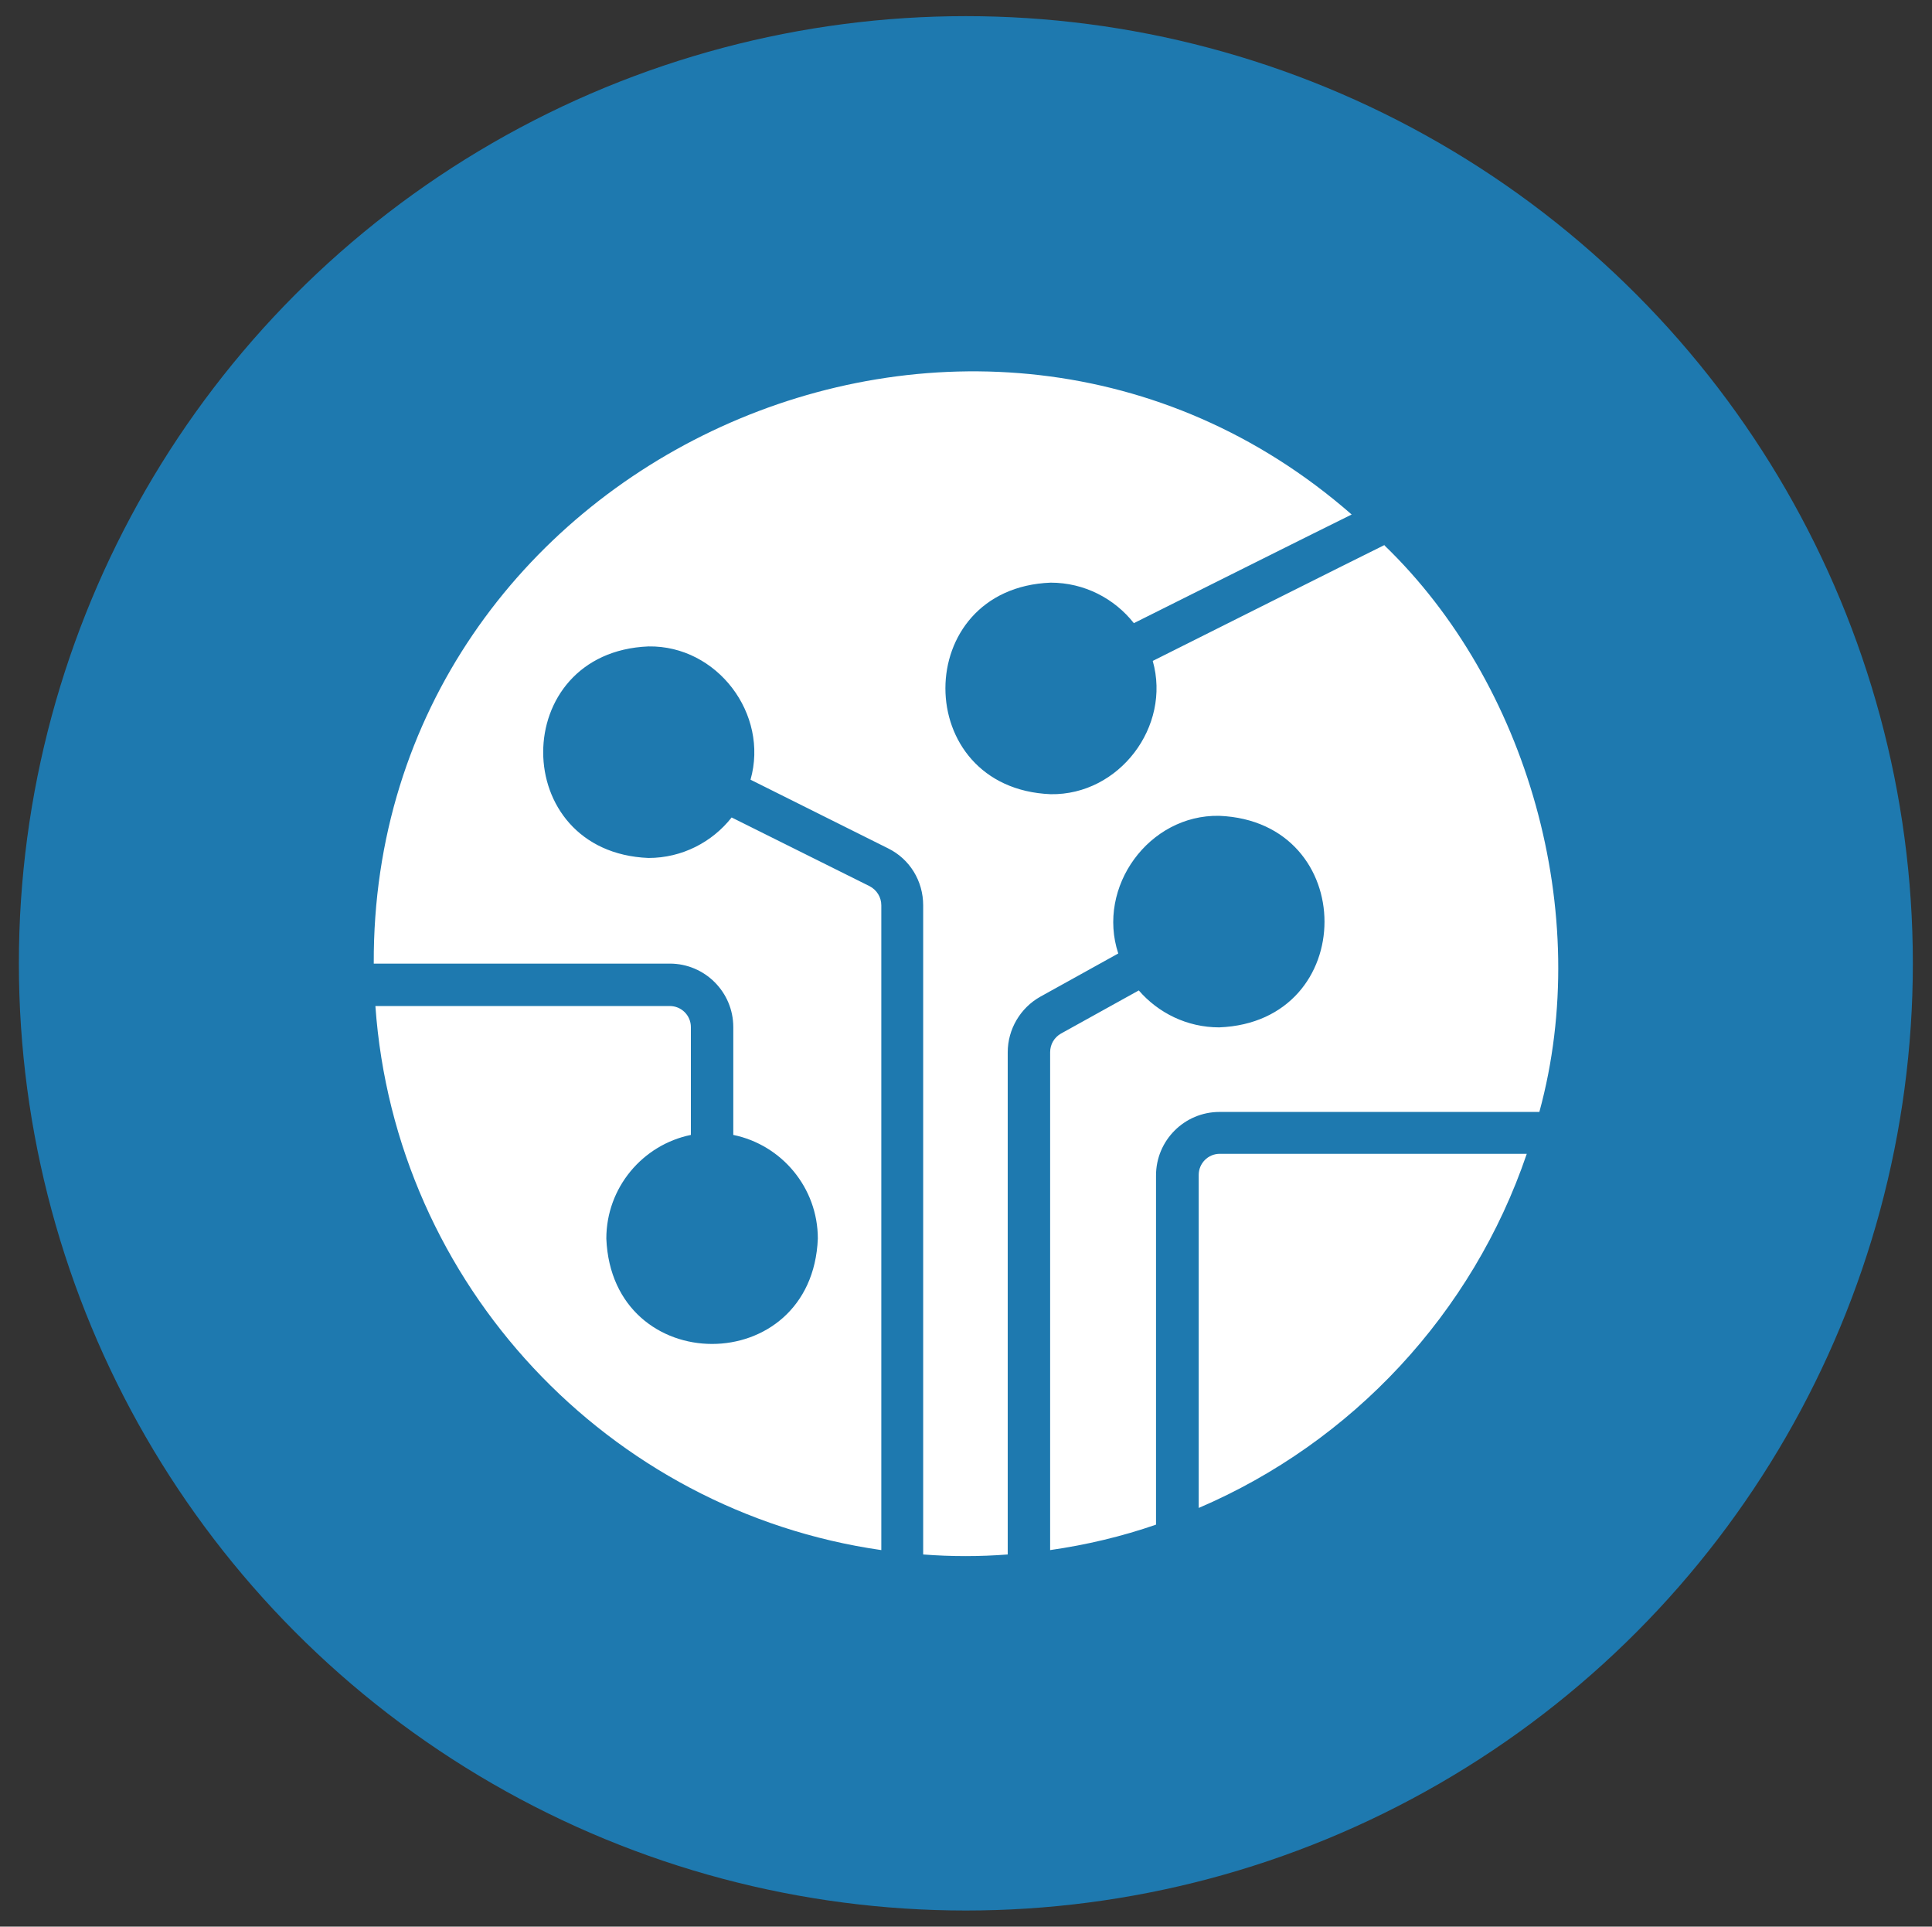
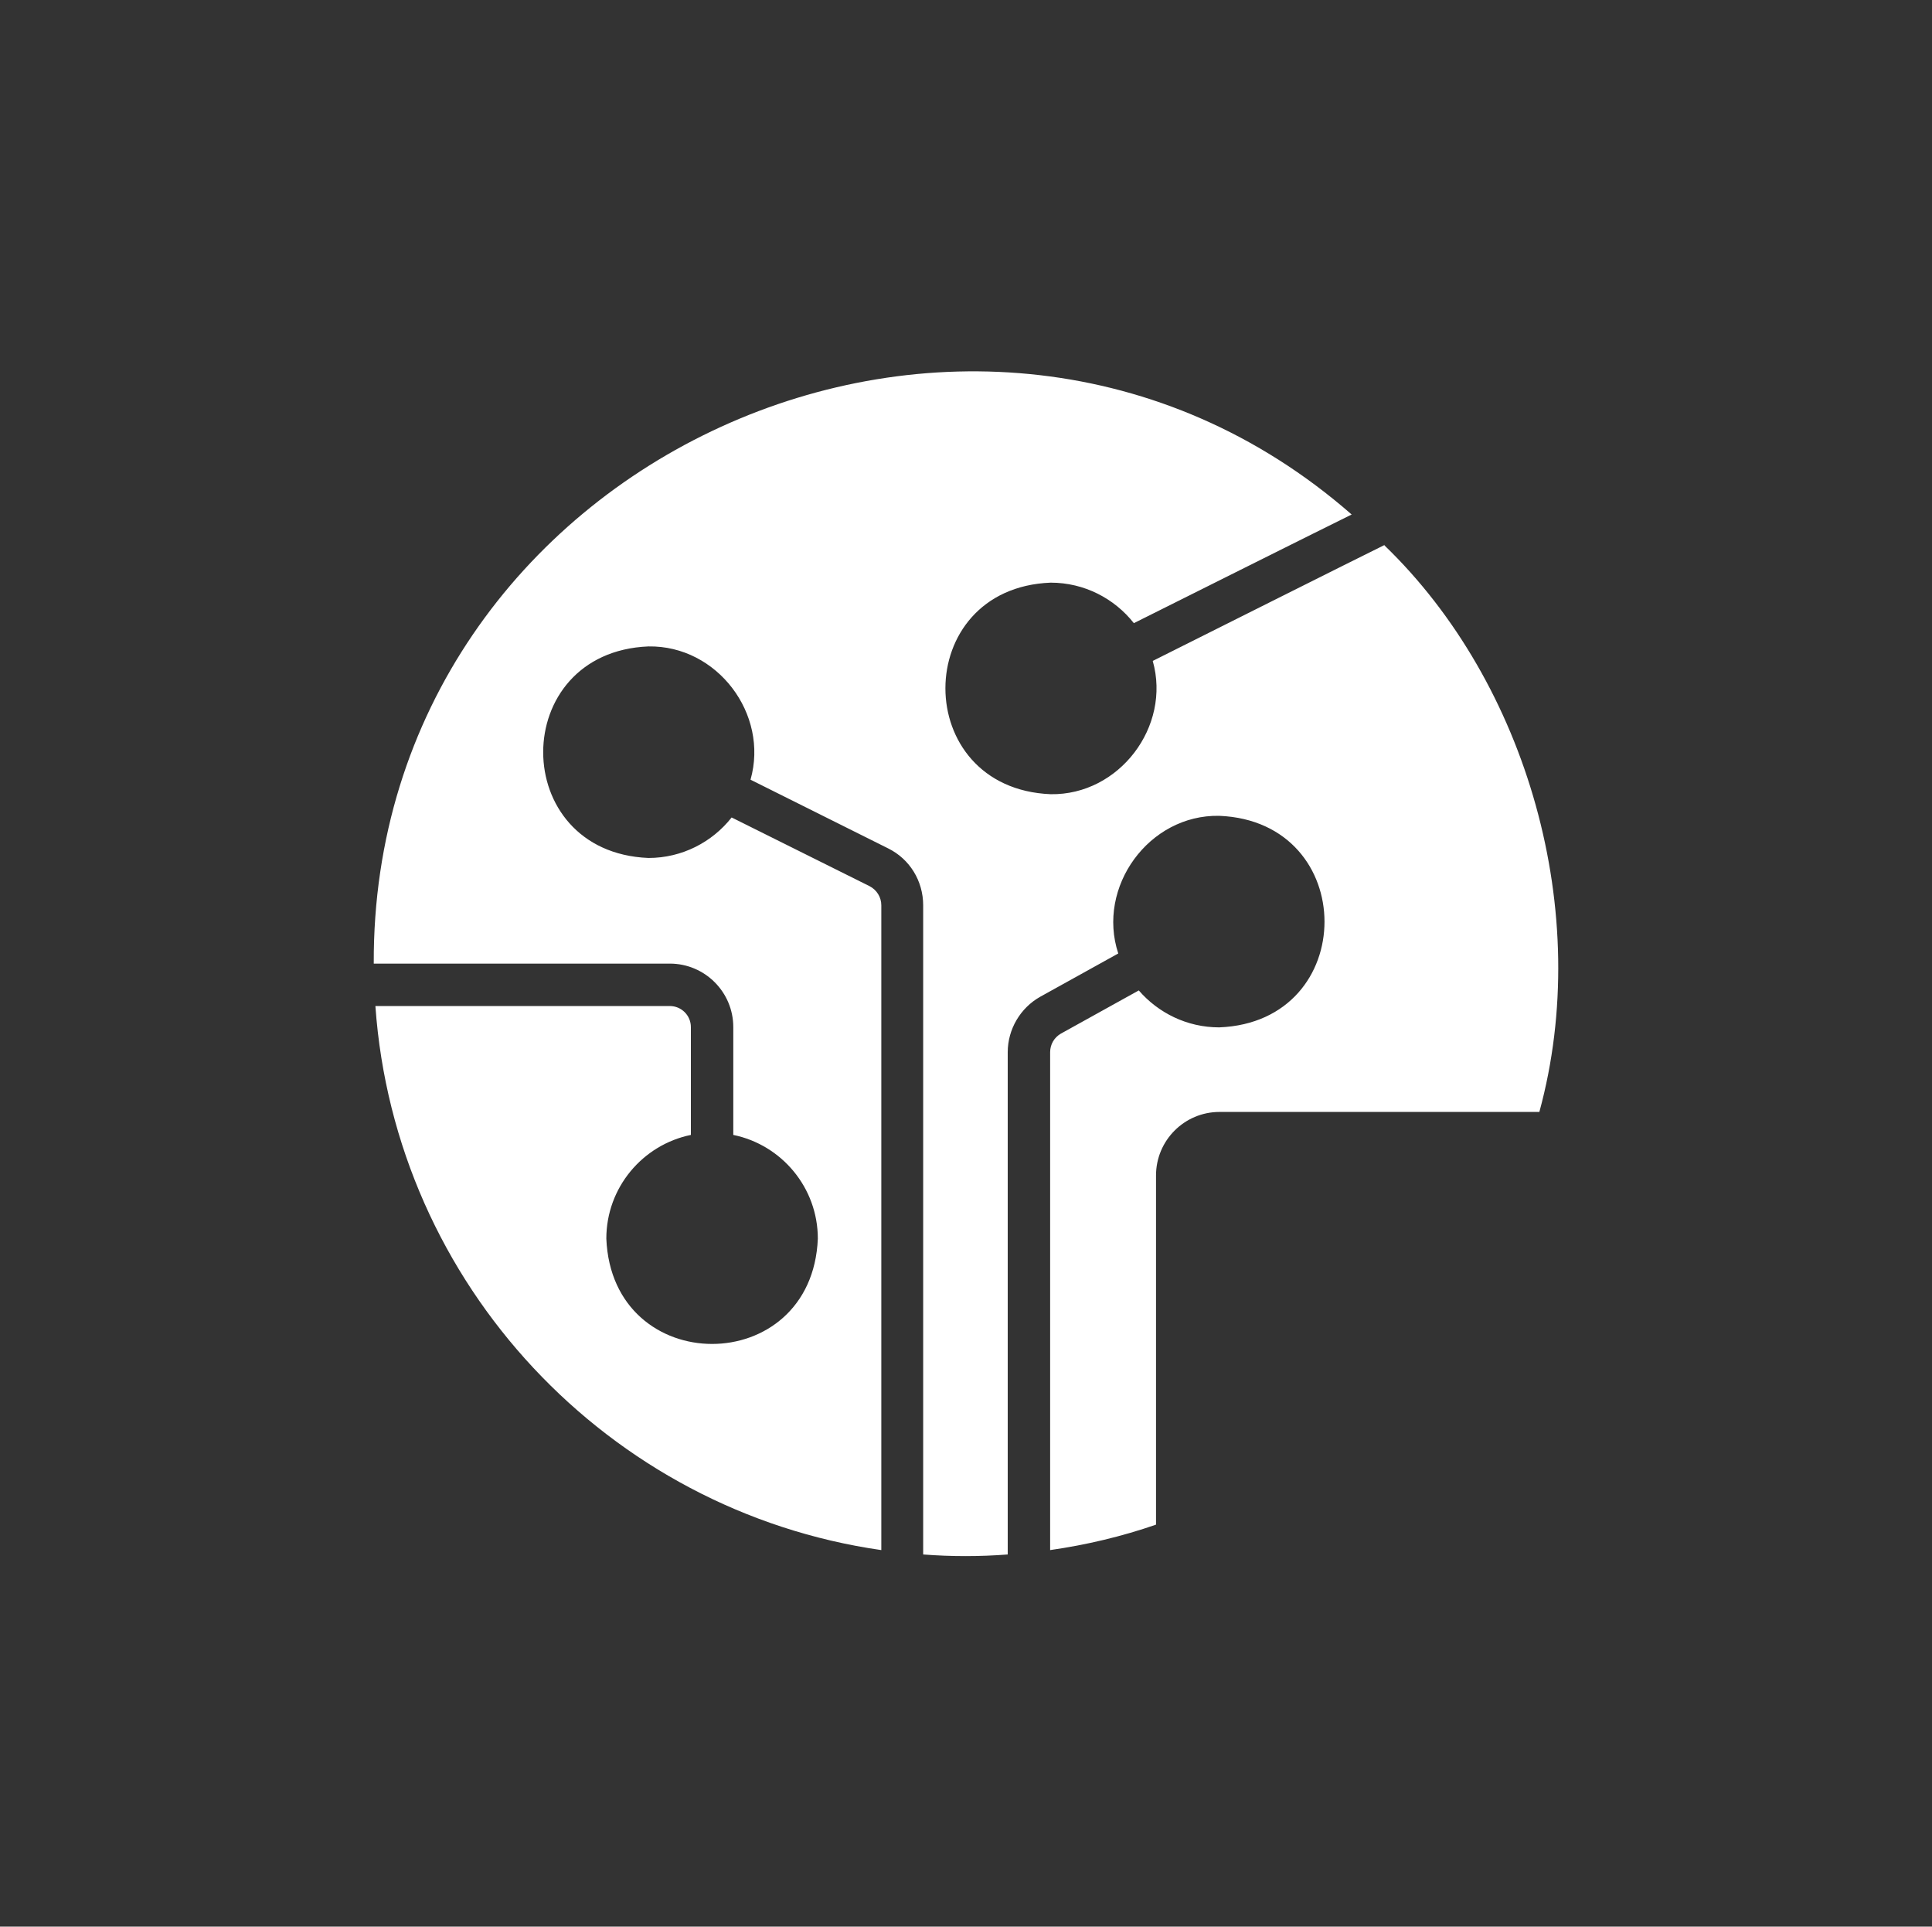
<svg xmlns="http://www.w3.org/2000/svg" id="Layer_1" viewBox="0 0 70.61 70.4">
  <rect x="0" y="0" width="70.61" height="70.4" fill="#333333" stroke="none" />
  <defs>
    <style>
      .cls-1 {
        fill: #1e79af;
      }

      .cls-2 {
        fill: #fff;
      }
    </style>
  </defs>
-   <circle class="cls-1" cx="35.3" cy="35.2" r="34.61" />
  <g>
    <path class="cls-2" d="M50.61,19.91c-.88.43-7.44,3.72-8.48,4.24.68,2.4-1.23,4.91-3.73,4.87-5.13-.21-5.13-7.53,0-7.73,1.23,0,2.33.58,3.04,1.48,1.12-.56,6.98-3.49,7.96-3.97-13.74-12.01-35.82-2-35.74,16.41h10.82c1.28,0,2.32,1.04,2.32,2.32v3.94c1.76.36,3.09,1.92,3.09,3.79-.21,5.13-7.52,5.13-7.73,0,0-1.87,1.33-3.43,3.09-3.79v-3.94c0-.43-.35-.77-.77-.77h-10.76c.72,10.19,8.52,18.45,18.49,19.88v-23.56c0-.29-.16-.56-.43-.7l-5.04-2.51c-.71.9-1.81,1.48-3.04,1.48-5.13-.21-5.13-7.52,0-7.73,2.51-.04,4.41,2.47,3.73,4.87l5.03,2.51c.79.39,1.28,1.19,1.28,2.08v23.72c1.02.08,2.07.08,3.09,0v-18.35c0-.84.46-1.62,1.19-2.03l2.85-1.58c-.8-2.43,1.12-5.08,3.69-5.03,5.13.21,5.13,7.53,0,7.73-1.18,0-2.23-.53-2.94-1.35l-2.85,1.58c-.24.14-.39.39-.39.68,0,.51,0,18.35,0,18.19,1.33-.19,2.63-.5,3.87-.93v-12.76c0-1.28,1.04-2.32,2.32-2.32h11.69c1.99-7.28-.45-15.68-5.66-20.7v-.02Z" />
-     <path class="cls-2" d="M44.58,42.16c-.43,0-.77.35-.77.77v12.17c5.61-2.4,10.01-7.11,11.99-12.94h-11.22Z" />
  </g>
</svg>